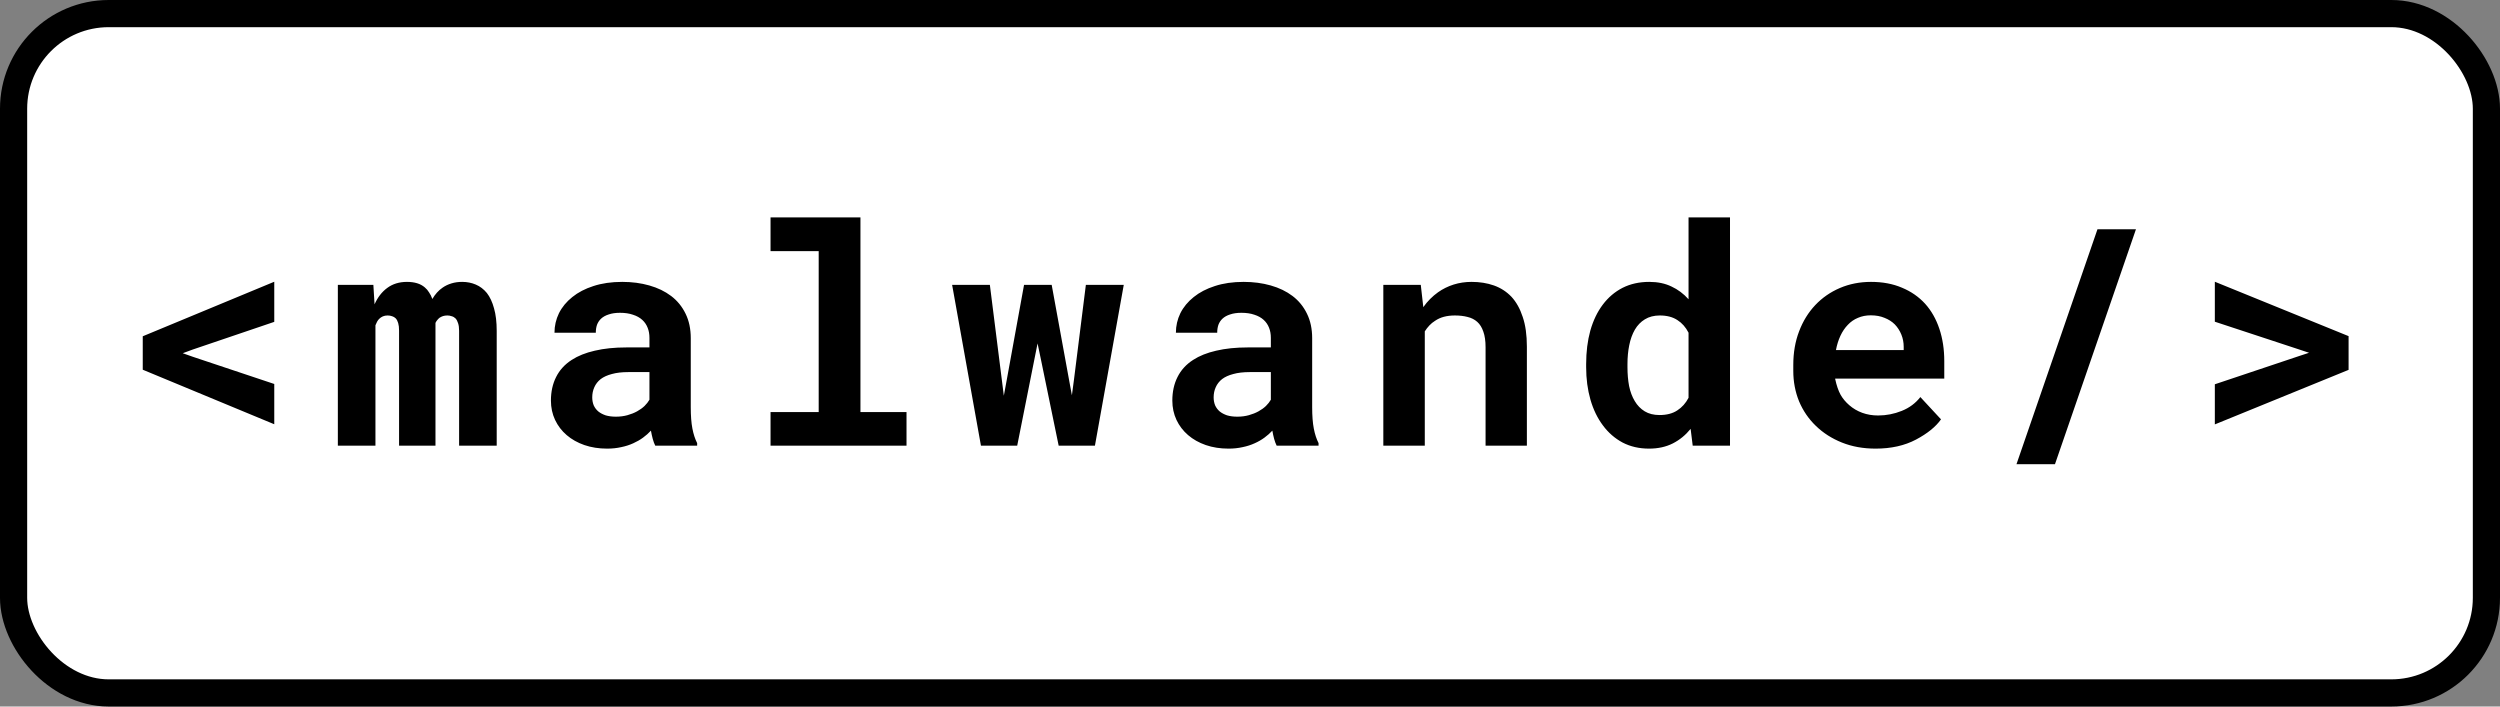
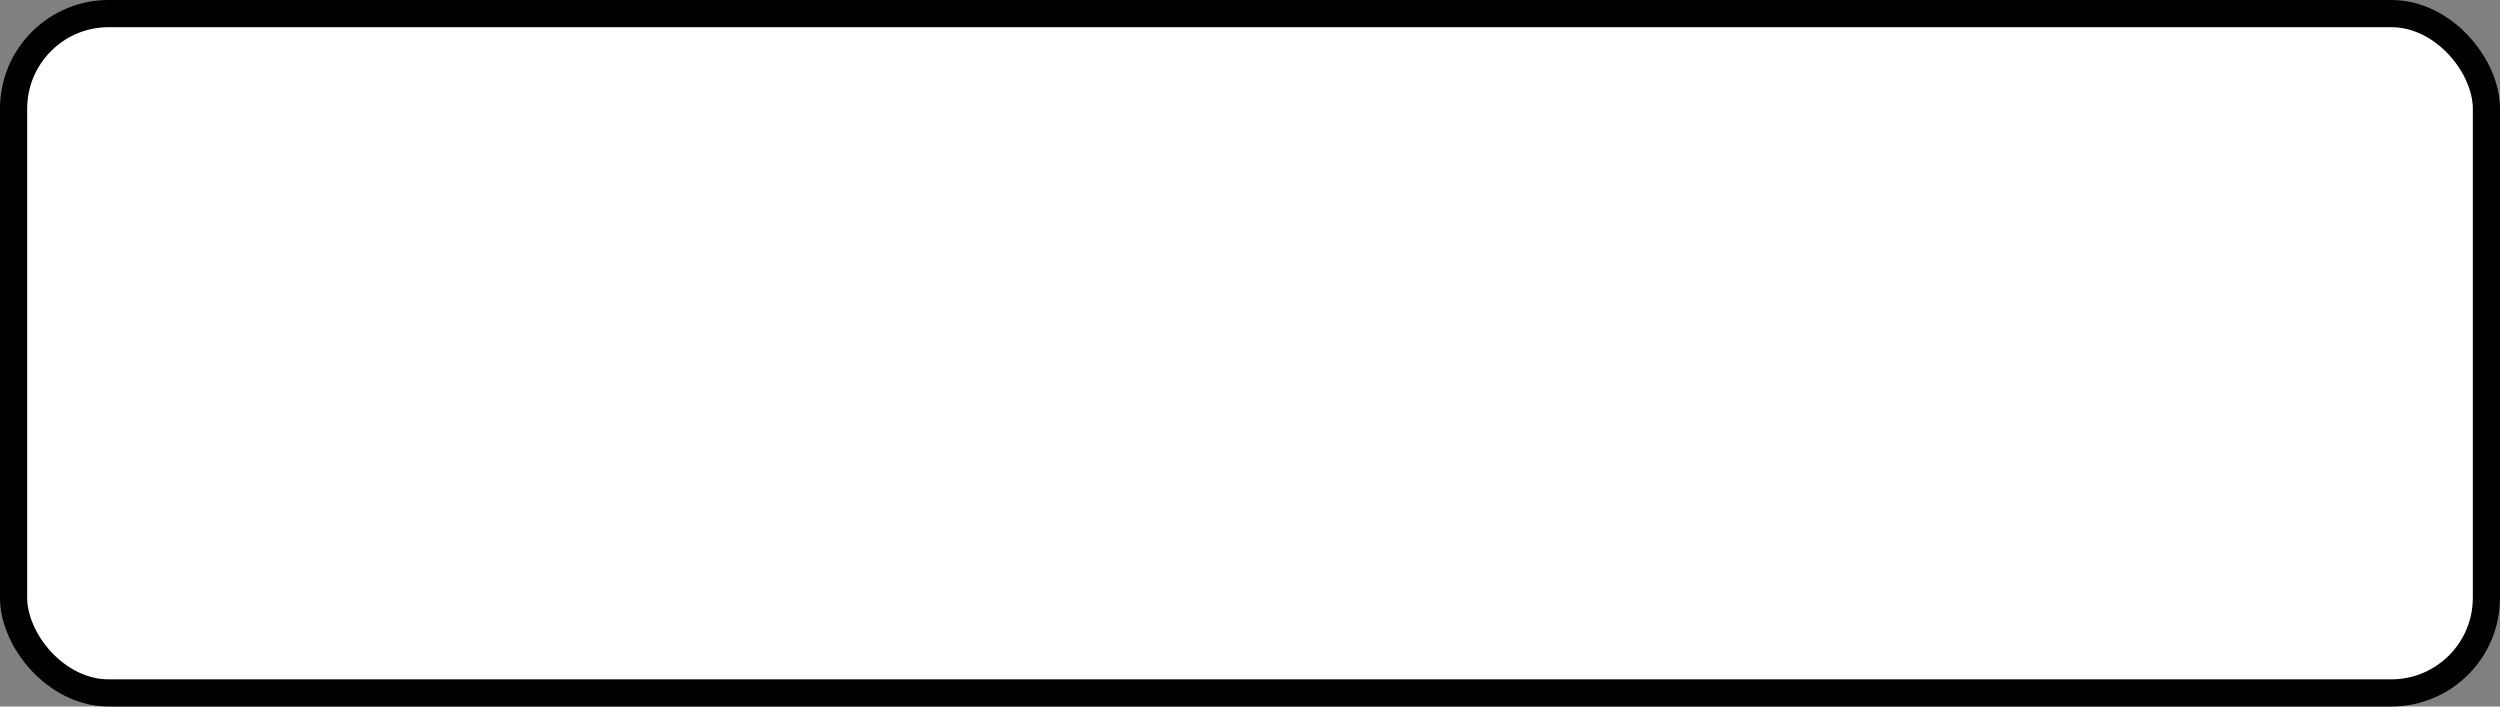
<svg xmlns="http://www.w3.org/2000/svg" width="460" height="130" viewBox="0 0 460 130" fill="none">
  <rect x="0" y="0" width="460" height="130" fill="#808080" stroke="none" />
  <rect x="2.5" y="2.5" width="455" height="125" rx="17.5" fill="white" stroke="black" stroke-width="5" />
-   <path d="M50.465 78.062L26.266 68.027V61.875L50.465 51.84V59.223L35.48 64.309L33.621 64.992L35.48 65.648L50.465 70.652V78.062ZM68.699 52.414L68.918 55.996C69.483 54.72 70.257 53.717 71.242 52.988C72.244 52.241 73.457 51.867 74.878 51.867C75.571 51.867 76.191 51.949 76.738 52.113C77.285 52.277 77.759 52.533 78.16 52.879C78.47 53.134 78.734 53.444 78.953 53.809C79.19 54.155 79.39 54.556 79.554 55.012C79.809 54.574 80.092 54.182 80.402 53.836C80.73 53.471 81.085 53.161 81.468 52.906C81.942 52.578 82.48 52.323 83.082 52.141C83.683 51.958 84.339 51.867 85.05 51.867C85.944 51.867 86.773 52.031 87.539 52.359C88.322 52.688 89.006 53.207 89.589 53.918C90.154 54.647 90.592 55.586 90.902 56.734C91.23 57.865 91.394 59.25 91.394 60.891V82H84.476V60.863C84.476 60.298 84.412 59.833 84.285 59.469C84.175 59.104 84.02 58.812 83.82 58.594C83.619 58.393 83.382 58.257 83.109 58.184C82.854 58.092 82.589 58.047 82.316 58.047C82.024 58.047 81.76 58.083 81.523 58.156C81.304 58.229 81.095 58.329 80.894 58.457C80.73 58.585 80.584 58.73 80.457 58.895C80.329 59.04 80.22 59.214 80.128 59.414C80.128 59.45 80.128 59.533 80.128 59.66C80.128 59.788 80.128 59.961 80.128 60.18V82H73.429V60.836C73.429 60.271 73.374 59.806 73.265 59.441C73.156 59.077 73.01 58.794 72.828 58.594C72.627 58.393 72.399 58.257 72.144 58.184C71.889 58.092 71.615 58.047 71.324 58.047C70.996 58.047 70.704 58.102 70.449 58.211C70.194 58.32 69.966 58.475 69.765 58.676C69.619 58.822 69.492 58.995 69.382 59.195C69.273 59.396 69.173 59.615 69.082 59.852V82H62.164V52.414H68.699ZM120.565 82C120.383 81.635 120.228 81.216 120.101 80.742C119.973 80.268 119.864 79.767 119.772 79.238C119.353 79.694 118.87 80.122 118.323 80.523C117.776 80.924 117.175 81.271 116.519 81.562C115.844 81.872 115.106 82.109 114.304 82.273C113.502 82.456 112.636 82.547 111.706 82.547C110.193 82.547 108.799 82.328 107.522 81.891C106.265 81.453 105.18 80.842 104.269 80.059C103.357 79.275 102.646 78.345 102.136 77.269C101.625 76.176 101.37 74.991 101.37 73.715C101.37 72.074 101.689 70.625 102.327 69.367C102.965 68.091 103.922 67.043 105.198 66.223C106.347 65.475 107.759 64.91 109.437 64.527C111.132 64.126 113.073 63.926 115.261 63.926H119.499V62.176C119.499 61.483 119.39 60.863 119.171 60.316C118.952 59.751 118.624 59.268 118.187 58.867C117.731 58.448 117.157 58.129 116.464 57.91C115.789 57.673 114.996 57.555 114.085 57.555C113.283 57.555 112.59 57.655 112.007 57.855C111.424 58.038 110.95 58.302 110.585 58.648C110.257 58.958 110.011 59.332 109.847 59.77C109.701 60.207 109.628 60.69 109.628 61.219H102.026C102.026 59.961 102.3 58.767 102.847 57.637C103.412 56.507 104.232 55.513 105.308 54.656C106.365 53.8 107.659 53.125 109.19 52.633C110.74 52.122 112.508 51.867 114.495 51.867C116.282 51.867 117.94 52.086 119.472 52.523C121.021 52.961 122.361 53.608 123.491 54.465C124.621 55.322 125.506 56.406 126.144 57.719C126.782 59.013 127.101 60.517 127.101 62.23V74.918C127.101 76.504 127.201 77.816 127.401 78.856C127.602 79.894 127.894 80.788 128.276 81.535V82H120.565ZM113.319 76.668C114.085 76.668 114.796 76.577 115.452 76.394C116.108 76.212 116.701 75.975 117.23 75.684C117.758 75.392 118.214 75.064 118.597 74.699C118.98 74.316 119.28 73.934 119.499 73.551V68.465H115.616C114.431 68.465 113.42 68.583 112.581 68.82C111.743 69.039 111.059 69.349 110.53 69.75C110.002 70.169 109.61 70.671 109.355 71.254C109.099 71.819 108.972 72.439 108.972 73.113C108.972 73.642 109.063 74.134 109.245 74.59C109.446 75.027 109.728 75.401 110.093 75.711C110.457 76.003 110.904 76.24 111.433 76.422C111.98 76.586 112.608 76.668 113.319 76.668ZM141.78 40H158.323V75.82H166.799V82H141.78V75.82H150.639V46.207H141.78V40ZM180.494 82L175.19 52.414H182.135L184.35 69.996L184.705 72.812L185.225 69.996L188.424 52.414H193.51L196.709 69.914L197.229 72.731L197.611 69.859L199.799 52.414H206.772L201.467 82H194.795L191.541 66.195L190.912 63.188L190.311 66.195L187.166 82H180.494ZM234.904 82C234.722 81.635 234.567 81.216 234.439 80.742C234.311 80.268 234.202 79.767 234.111 79.238C233.692 79.694 233.209 80.122 232.662 80.523C232.115 80.924 231.513 81.271 230.857 81.562C230.183 81.872 229.444 82.109 228.642 82.273C227.84 82.456 226.974 82.547 226.045 82.547C224.532 82.547 223.137 82.328 221.861 81.891C220.603 81.453 219.518 80.842 218.607 80.059C217.696 79.275 216.985 78.345 216.474 77.269C215.964 76.176 215.709 74.991 215.709 73.715C215.709 72.074 216.028 70.625 216.666 69.367C217.304 68.091 218.261 67.043 219.537 66.223C220.685 65.475 222.098 64.91 223.775 64.527C225.47 64.126 227.412 63.926 229.599 63.926H233.837V62.176C233.837 61.483 233.728 60.863 233.509 60.316C233.291 59.751 232.962 59.268 232.525 58.867C232.069 58.448 231.495 58.129 230.802 57.91C230.128 57.673 229.335 57.555 228.423 57.555C227.621 57.555 226.929 57.655 226.345 57.855C225.762 58.038 225.288 58.302 224.923 58.648C224.595 58.958 224.349 59.332 224.185 59.77C224.039 60.207 223.966 60.69 223.966 61.219H216.365C216.365 59.961 216.638 58.767 217.185 57.637C217.75 56.507 218.571 55.513 219.646 54.656C220.703 53.8 221.998 53.125 223.529 52.633C225.078 52.122 226.847 51.867 228.834 51.867C230.62 51.867 232.279 52.086 233.81 52.523C235.36 52.961 236.699 53.608 237.83 54.465C238.96 55.322 239.844 56.406 240.482 57.719C241.12 59.013 241.439 60.517 241.439 62.23V74.918C241.439 76.504 241.539 77.816 241.74 78.856C241.94 79.894 242.232 80.788 242.615 81.535V82H234.904ZM227.658 76.668C228.423 76.668 229.134 76.577 229.791 76.394C230.447 76.212 231.039 75.975 231.568 75.684C232.097 75.392 232.552 75.064 232.935 74.699C233.318 74.316 233.619 73.934 233.837 73.551V68.465H229.955C228.77 68.465 227.758 68.583 226.92 68.82C226.081 69.039 225.397 69.349 224.869 69.75C224.34 70.169 223.948 70.671 223.693 71.254C223.438 71.819 223.31 72.439 223.31 73.113C223.31 73.642 223.401 74.134 223.584 74.59C223.784 75.027 224.067 75.401 224.431 75.711C224.796 76.003 225.242 76.24 225.771 76.422C226.318 76.586 226.947 76.668 227.658 76.668ZM254.532 82V52.414H261.423L261.888 56.516C262.271 55.969 262.69 55.467 263.146 55.012C263.601 54.556 264.084 54.146 264.595 53.781C265.47 53.161 266.427 52.688 267.466 52.359C268.505 52.031 269.608 51.867 270.775 51.867C272.269 51.867 273.637 52.086 274.876 52.523C276.116 52.961 277.191 53.654 278.103 54.602C278.996 55.568 279.689 56.807 280.181 58.32C280.691 59.815 280.946 61.638 280.946 63.789V82H273.345V63.898C273.345 62.732 273.208 61.775 272.935 61.027C272.679 60.262 272.306 59.66 271.814 59.223C271.321 58.785 270.729 58.484 270.036 58.32C269.344 58.138 268.56 58.047 267.685 58.047C266.956 58.047 266.281 58.129 265.661 58.293C265.06 58.457 264.522 58.703 264.048 59.031C263.665 59.268 263.319 59.551 263.009 59.879C262.699 60.207 262.416 60.572 262.161 60.973V82H254.532ZM291.852 66.988C291.852 64.746 292.107 62.695 292.618 60.836C293.146 58.977 293.912 57.382 294.915 56.051C295.917 54.72 297.13 53.69 298.551 52.961C299.991 52.232 301.632 51.867 303.473 51.867C305.023 51.867 306.381 52.15 307.547 52.715C308.732 53.262 309.781 54.046 310.692 55.066V40H318.321V82H311.458L311.075 78.91C310.145 80.059 309.051 80.952 307.794 81.59C306.536 82.228 305.077 82.547 303.419 82.547C301.614 82.547 299.991 82.173 298.551 81.426C297.13 80.66 295.926 79.612 294.942 78.281C293.939 76.951 293.174 75.374 292.645 73.551C292.116 71.71 291.852 69.713 291.852 67.562V66.988ZM299.454 67.562C299.454 68.802 299.554 69.96 299.755 71.035C299.973 72.092 300.32 73.013 300.794 73.797C301.268 74.599 301.878 75.228 302.626 75.684C303.373 76.139 304.284 76.367 305.36 76.367C306.672 76.367 307.757 76.085 308.614 75.519C309.489 74.954 310.182 74.18 310.692 73.195V61.219C310.182 60.216 309.498 59.441 308.641 58.895C307.784 58.329 306.709 58.047 305.415 58.047C304.339 58.047 303.419 58.284 302.653 58.758C301.906 59.214 301.295 59.842 300.821 60.645C300.347 61.465 300.001 62.422 299.782 63.516C299.563 64.591 299.454 65.749 299.454 66.988V67.562ZM345.113 82.547C342.835 82.547 340.766 82.173 338.906 81.426C337.047 80.678 335.452 79.658 334.121 78.363C332.791 77.087 331.761 75.583 331.031 73.852C330.32 72.102 329.965 70.233 329.965 68.246V67.152C329.965 64.892 330.32 62.832 331.031 60.973C331.742 59.095 332.736 57.482 334.012 56.133C335.288 54.784 336.801 53.736 338.551 52.988C340.301 52.241 342.206 51.867 344.266 51.867C346.399 51.867 348.294 52.223 349.953 52.934C351.63 53.626 353.052 54.611 354.219 55.887C355.367 57.163 356.242 58.703 356.844 60.508C357.445 62.294 357.746 64.272 357.746 66.441V69.668H337.676V69.75C337.931 70.935 338.259 71.892 338.66 72.621C339.061 73.332 339.599 73.979 340.274 74.562C340.966 75.164 341.759 75.629 342.652 75.957C343.546 76.285 344.521 76.449 345.578 76.449C347.073 76.449 348.522 76.167 349.926 75.602C351.33 75.037 352.469 74.189 353.344 73.059L357.145 77.16C356.179 78.527 354.647 79.767 352.551 80.879C350.455 81.991 347.975 82.547 345.113 82.547ZM344.211 58.02C343.354 58.02 342.57 58.175 341.86 58.484C341.149 58.776 340.529 59.204 340 59.77C339.453 60.335 338.998 61.009 338.633 61.793C338.268 62.577 337.995 63.452 337.813 64.418H350.281V63.816C350.281 63.014 350.136 62.258 349.844 61.547C349.552 60.836 349.151 60.216 348.641 59.688C348.13 59.177 347.501 58.776 346.754 58.484C346.025 58.175 345.177 58.02 344.211 58.02ZM378.113 85.418H371.031L385.933 42.188H393.015L378.113 85.418ZM407.53 78.09V70.707L423.198 65.457L424.866 64.91L423.226 64.363L407.53 59.195V51.84L432.14 61.848V68.055L407.53 78.09Z" fill="black" />
</svg>